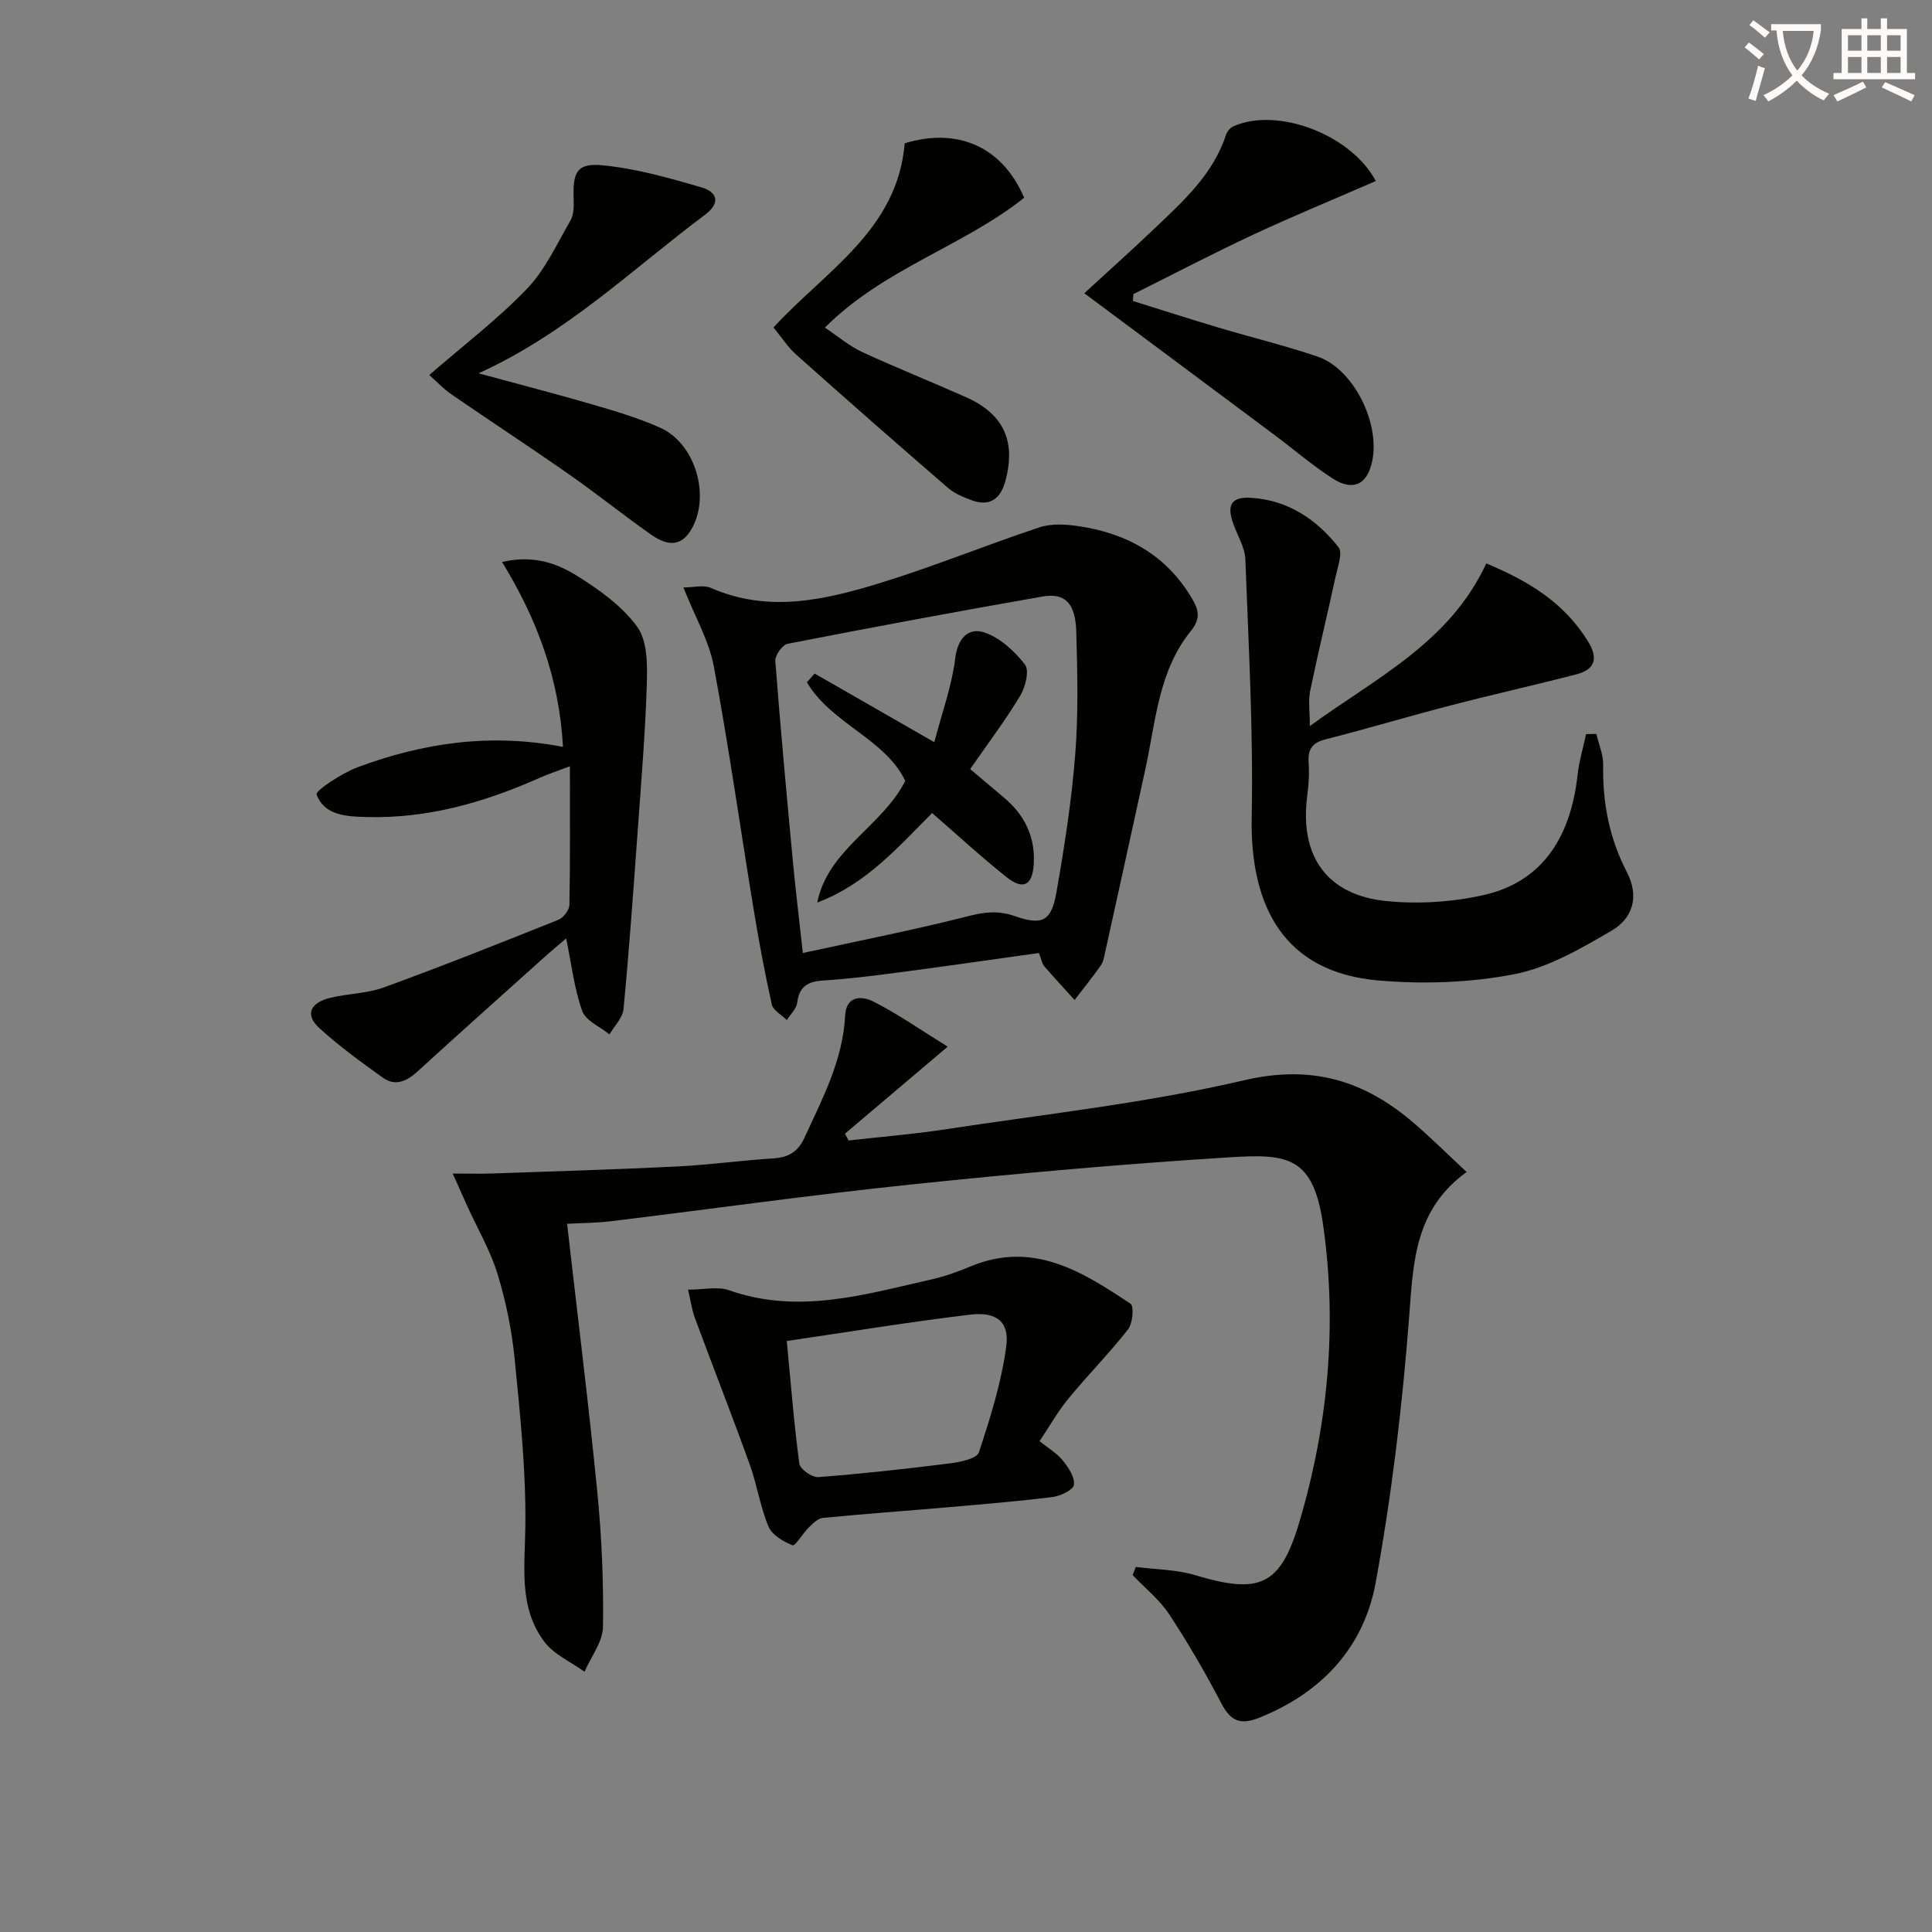
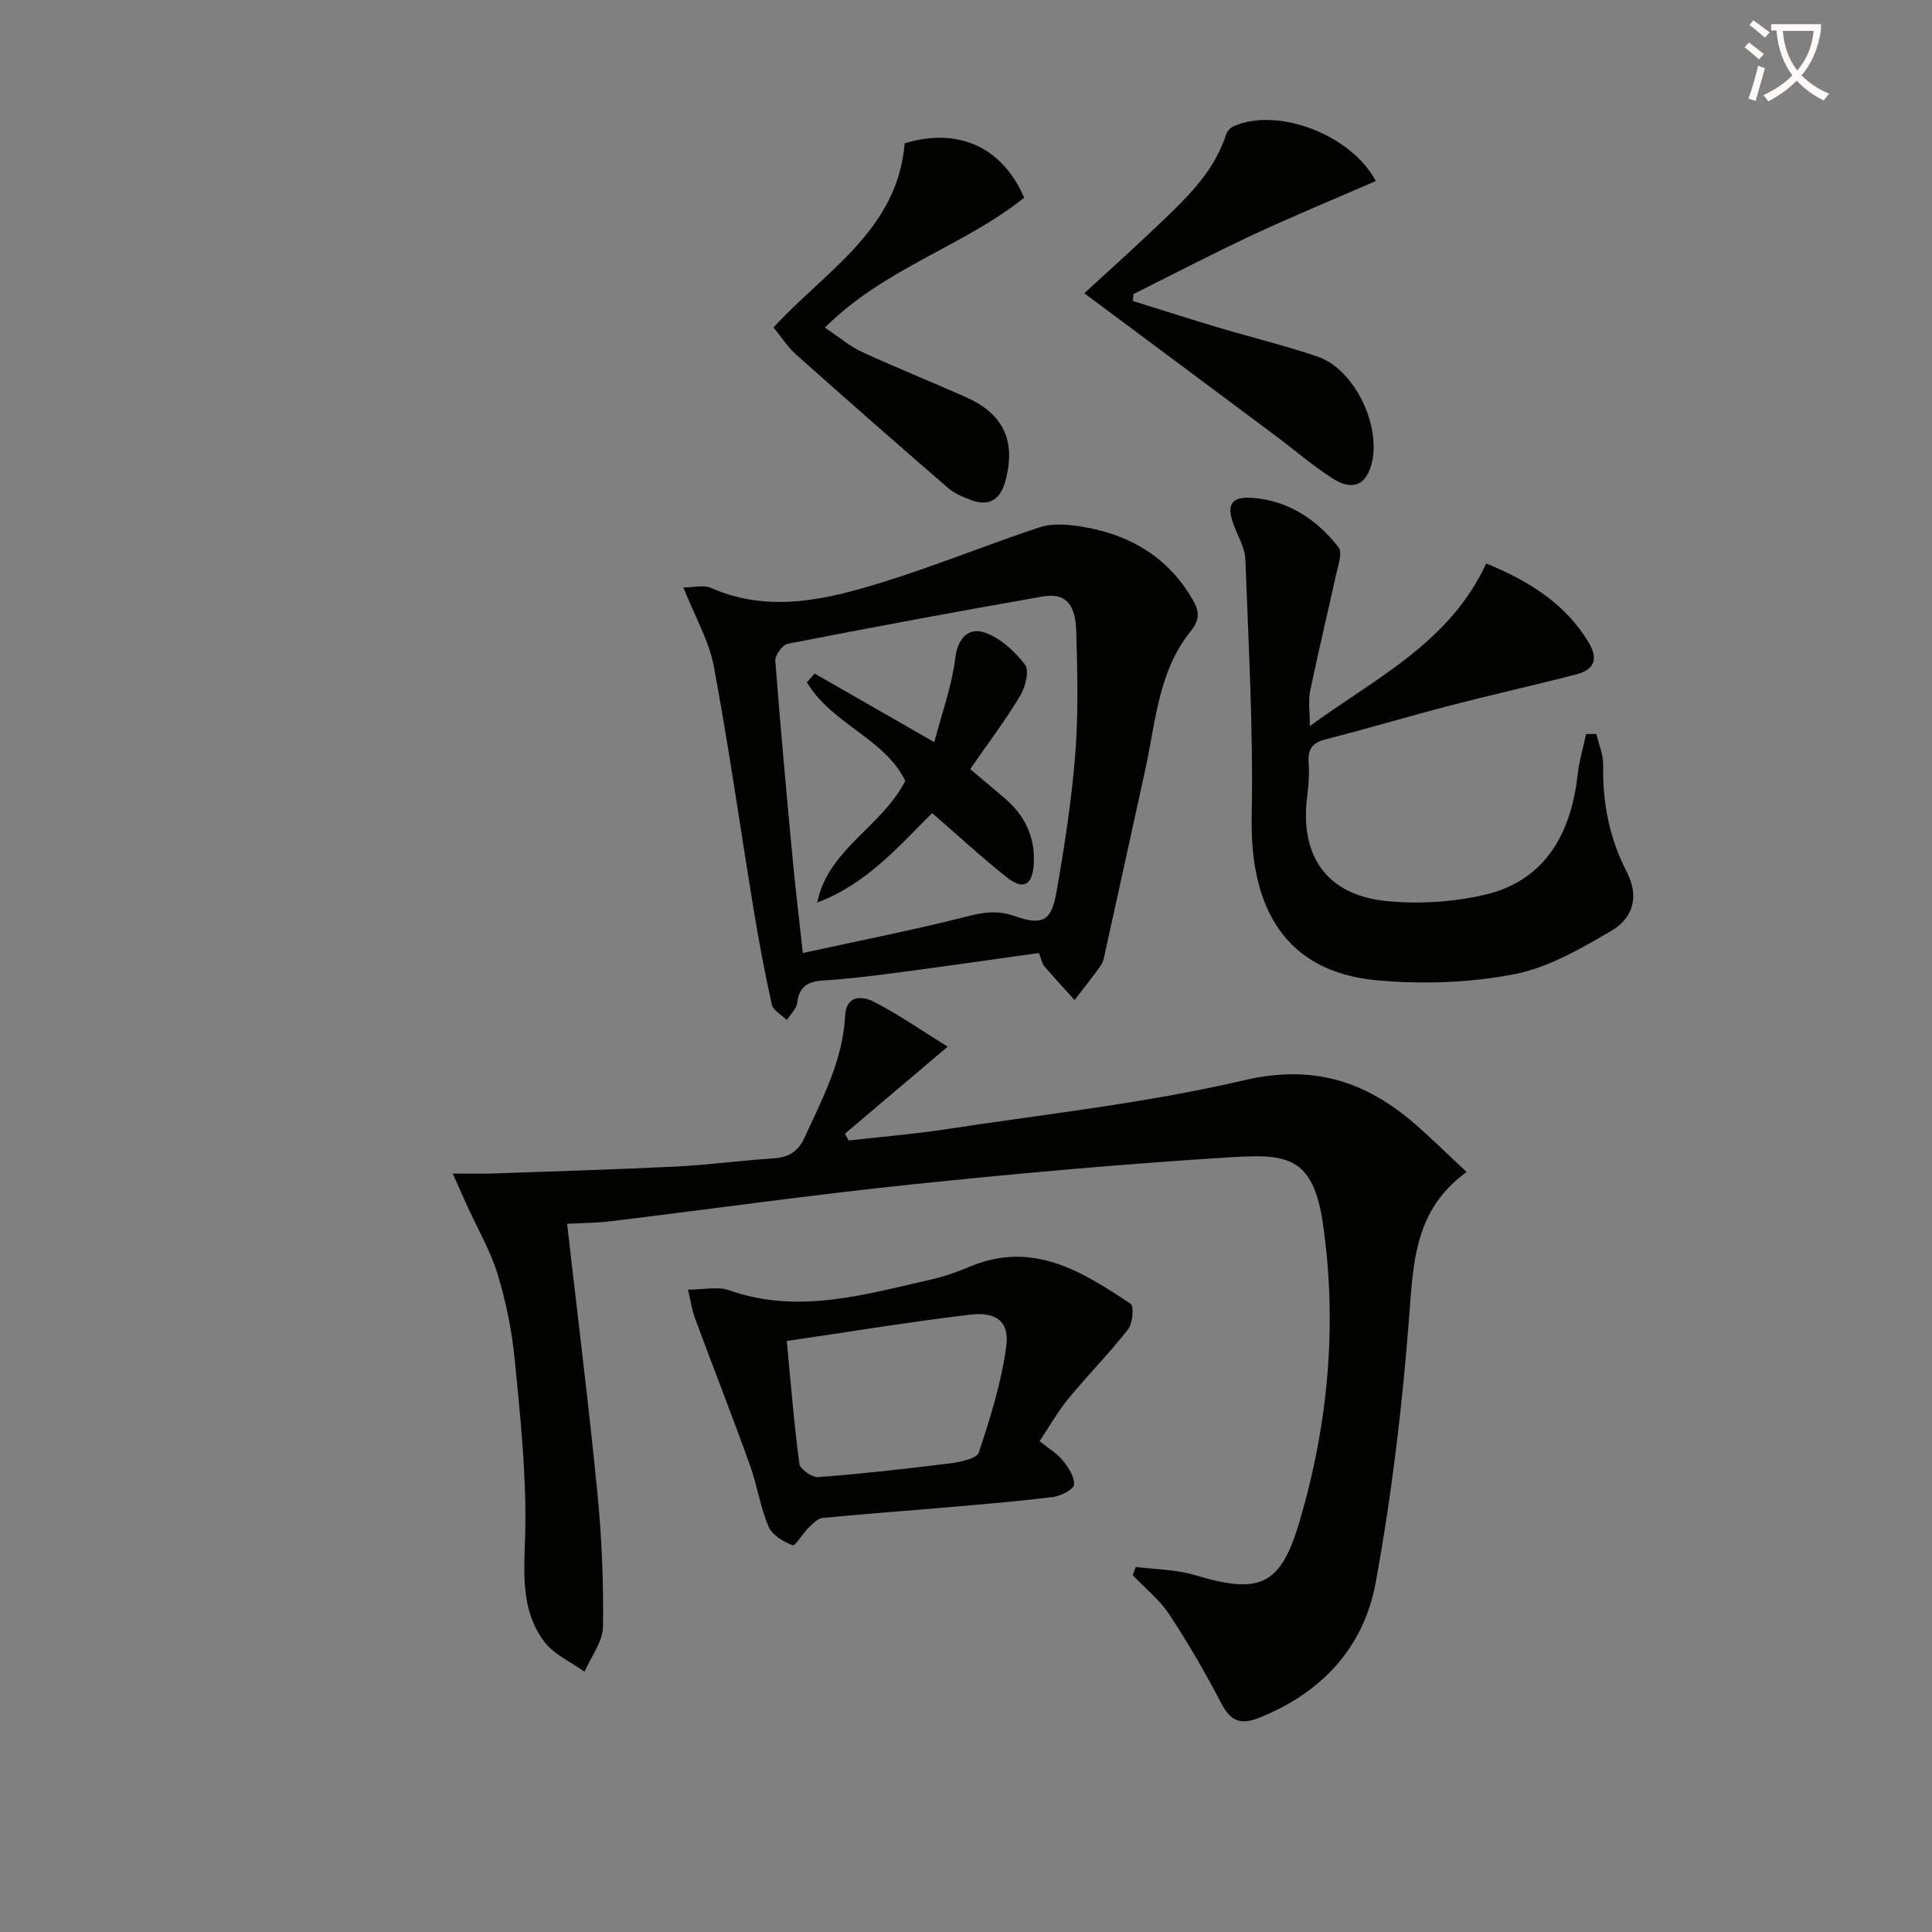
<svg xmlns="http://www.w3.org/2000/svg" enable-background="new 0 0 400 400" viewBox="0 0 400 400">
  <rect x="0" y="0" width="400" height="400" fill="#808080" stroke="none" />
  <path d="m362.1 8.8c1.1.8 2.1 1.6 3.1 2.4l-1 1.1c-1.3-1.1-2.3-2-3-2.5zm1.9 4.8c.5.2.9.4 1.4.5-.6 2.3-1.3 4.5-1.9 6.8l-1.5-.5c.8-2.1 1.4-4.3 2-6.8zm-1-9.4c1.3.9 2.4 1.8 3.4 2.5l-1 1.1c-1.4-1.2-2.4-2.1-3.2-2.6zm3.7 2.2v-1.4h10.3v1.2c-.5 3.6-1.8 6.8-4 9.4 1.5 1.6 3.4 2.8 5.7 3.8-.3.4-.7.8-1.1 1.4-2.3-1.1-4.1-2.5-5.6-4.1-1.6 1.6-3.6 3.1-5.9 4.3-.3-.5-.7-.9-1-1.3 2.4-1.1 4.4-2.5 6-4.1-1.9-2.5-3-5.6-3.3-9.3h-1.1zm8.8 0h-6.4c.3 3.3 1.3 6 3 8.2 2-2.3 3.1-5.1 3.4-8.2z" fill="#fcfbfa" />
-   <path d="m385.3 3.8h1.3v2.2h2.8v-2.2h1.3v2.2h4.1v9.1h1.7v1.3h-16.9v-1.3h1.7v-9.1h4.1v-2.2zm.4 13.1.7 1.2c-1.8.9-3.8 1.9-6 2.9-.2-.4-.5-.8-.8-1.3 2.3-1 4.3-1.9 6.1-2.8zm-3.1-6.4h2.8v-3.2h-2.8zm0 4.6h2.8v-3.3h-2.8zm4-4.6h2.8v-3.2h-2.8zm0 4.6h2.8v-3.3h-2.8zm3.7 1.9c2.1.9 4.1 1.8 6.1 2.7l-.7 1.3c-2.2-1.1-4.2-2-6.1-2.9zm3.2-9.7h-2.8v3.2h2.8zm-2.8 7.8h2.8v-3.3h-2.8z" fill="#fcfbfa" />
  <g fill="#010100">
    <path d="m303.65 242.65c-10.76 7.8-11.03 18.59-11.89 29.84-1.41 18.5-3.61 37.03-6.96 55.27-2.45 13.3-11.15 22.71-24.07 27.87-3.87 1.55-5.91.75-7.84-2.92-3.3-6.32-6.89-12.52-10.81-18.47-2.01-3.05-5.02-5.44-7.57-8.13.21-.56.43-1.12.64-1.69 4.11.53 8.38.52 12.3 1.7 13.29 4 17.63 2.24 21.53-10.86 5.99-20.15 7.92-40.84 4.96-61.65-2.04-14.32-7.48-14.74-19.4-14-22.04 1.37-44.06 3.35-66.03 5.64-20.65 2.15-41.22 5.06-61.83 7.57-3.27.4-6.58.4-9.27.55 2.13 18.7 4.44 37.11 6.26 55.57.91 9.25 1.31 18.59 1.17 27.88-.05 3.12-2.48 6.2-3.82 9.3-2.83-2.05-6.36-3.58-8.35-6.25-5.32-7.14-4-15.5-3.9-23.87.14-11.55-1.08-23.15-2.22-34.68-.58-5.91-1.8-11.85-3.53-17.53-1.48-4.84-4.11-9.33-6.23-13.98-.9-1.97-1.77-3.96-3.06-6.84 3.61 0 5.89.07 8.17-.01 12.75-.45 25.51-.82 38.25-1.45 6.63-.33 13.24-1.25 19.87-1.67 3.14-.2 5.14-1.26 6.53-4.28 3.75-8.14 7.96-16.08 8.43-25.3.21-4.22 3.54-4.06 5.78-2.93 5.08 2.56 9.78 5.86 15.45 9.37-7.84 6.64-14.55 12.33-21.26 18.01.25.47.5.94.74 1.41 6.67-.75 13.37-1.29 20-2.3 20.67-3.16 41.57-5.41 61.88-10.16 14.19-3.32 25.07.13 35.32 9 3.38 2.91 6.55 6.06 10.76 9.99z" />
    <path d="m141.49 121.62c2.16 0 4.18-.56 5.67.09 11.96 5.26 23.72 2.49 35.26-1.07 11.07-3.41 21.82-7.83 32.83-11.47 2.48-.82 5.49-.62 8.15-.22 10.01 1.5 18.18 6.05 23.45 15.07 1.38 2.35 1.72 4.13-.3 6.63-6.7 8.25-7.26 18.68-9.4 28.53-2.75 12.63-5.54 25.25-8.32 37.87-.21.97-.37 2.05-.92 2.83-1.72 2.45-3.61 4.78-5.43 7.16-2.1-2.33-4.24-4.63-6.29-7-.39-.45-.49-1.17-1.09-2.73-9.75 1.36-19.56 2.78-29.39 4.07-5.1.67-10.21 1.3-15.34 1.63-3.15.2-4.91 1.26-5.32 4.6-.16 1.26-1.4 2.39-2.14 3.58-1.08-1.07-2.84-1.99-3.12-3.24-1.48-6.62-2.71-13.3-3.81-19.99-2.74-16.68-5.1-33.44-8.2-50.05-.99-5.25-3.85-10.13-6.29-16.29zm24.73 75.69c11.83-2.58 23.2-4.82 34.41-7.67 3.36-.85 6.1-1.14 9.43.02 5.8 2.02 7.61 1.06 8.67-4.95 1.66-9.46 3.14-19 3.89-28.56.66-8.4.45-16.9.21-25.35-.17-5.93-2.32-8.11-7.02-7.29-17.61 3.08-35.19 6.35-52.74 9.78-1.08.21-2.64 2.4-2.55 3.56 1.06 13.89 2.35 27.76 3.65 41.63.58 6.08 1.32 12.13 2.05 18.83z" />
    <path d="m330.51 151.95c.5 2.15 1.45 4.3 1.41 6.44-.15 7.82 1.3 15.25 4.9 22.16 2.67 5.13 1.17 9.6-3.15 12.13-6.35 3.71-13.1 7.65-20.16 9.02-9.15 1.77-18.85 2.1-28.16 1.29-19.41-1.68-26.57-15.18-26.2-33.86.35-17.75-.65-35.53-1.31-53.28-.09-2.53-1.66-5.01-2.54-7.51-1.35-3.83-.33-5.52 3.73-5.27 7.62.46 13.55 4.46 18.1 10.23.9 1.14-.16 4-.59 6-1.72 7.93-3.65 15.82-5.29 23.76-.42 2.02-.06 4.2-.06 7.26 13.81-10.05 28.95-17.31 36.53-33.67 8.77 3.65 16.21 8.18 21.12 16.24 2.1 3.44 1.35 5.73-2.42 6.71-8.66 2.25-17.39 4.19-26.05 6.44-8.67 2.25-17.25 4.82-25.92 7.03-2.85.72-3.71 2.12-3.51 4.91.17 2.3-.02 4.66-.31 6.96-1.55 12.28 4.05 20.36 16.36 21.61 6.66.68 13.73.22 20.27-1.26 11.65-2.65 17.86-11.41 19.36-24.84.32-2.85 1.16-5.64 1.76-8.46.71-.01 1.42-.03 2.13-.04z" />
-     <path d="m116.56 154.64c-.77-14.15-5.35-26.42-12.61-38.28 6.39-1.52 11.31.23 15.55 2.88 4.59 2.87 9.31 6.24 12.42 10.52 2.1 2.88 2.12 7.74 2 11.68-.3 10.09-1.15 20.18-1.87 30.25-.89 12.4-1.78 24.81-2.95 37.19-.17 1.84-1.9 3.53-2.91 5.28-1.95-1.59-4.92-2.82-5.65-4.85-1.65-4.62-2.21-9.63-3.32-15.02-1.54 1.32-3.24 2.73-4.88 4.21-8.67 7.78-17.35 15.53-25.95 23.38-2.21 2.01-4.57 3.07-7.13 1.24-4.5-3.23-9.02-6.5-13.11-10.23-3.31-3.02-1.56-5.37 2.14-6.28 3.68-.91 7.65-.89 11.17-2.17 12.14-4.43 24.15-9.2 36.15-14.01 1.04-.42 2.26-2.02 2.28-3.1.18-9.31.1-18.62.1-28.68-2.45.93-4.43 1.58-6.33 2.42-11.35 5.05-23.08 8.41-35.63 8.09-4.19-.11-8.84-.25-10.49-4.68-.28-.76 5.24-4.42 8.5-5.63 13.56-5.05 27.54-7.12 42.52-4.21z" />
    <path d="m142.45 267.01c3.3 0 6.16-.71 8.49.12 14.39 5.08 28.17.86 42.04-2.27 2.73-.62 5.41-1.6 8-2.68 12.89-5.34 23.09 1.07 33.1 7.76.73.49.44 4.05-.52 5.28-3.89 4.96-8.35 9.48-12.36 14.35-2.2 2.67-3.91 5.74-5.97 8.81 1.83 1.47 3.6 2.5 4.81 4 1.17 1.44 2.5 3.46 2.31 5.04-.12 1.03-2.78 2.31-4.41 2.52-7.24.9-14.52 1.5-21.79 2.13-8.6.75-17.22 1.36-25.81 2.2-1.03.1-2.05 1.16-2.89 1.98-1.24 1.21-2.8 3.89-3.35 3.68-1.92-.74-4.26-2.13-4.99-3.87-1.72-4.1-2.36-8.63-3.88-12.83-3.64-10.11-7.57-20.12-11.3-30.19-.68-1.8-.93-3.72-1.48-6.03zm20.44 10.63c.89 9.26 1.52 17.37 2.61 25.41.15 1.13 2.64 2.87 3.93 2.77 9.09-.7 18.16-1.7 27.21-2.84 2.15-.27 5.6-.98 6.03-2.29 2.38-7.18 4.67-14.52 5.67-21.98.68-5.1-2.07-7.19-7.54-6.52-12.5 1.5-24.92 3.54-37.91 5.45z" />
    <path d="m224.49 60.71c4.89-4.49 9.69-8.78 14.35-13.22 6.01-5.73 12.28-11.29 14.99-19.58.22-.69.87-1.46 1.52-1.75 9.13-4.09 24.39 1.71 29.5 11.32-8.46 3.68-16.98 7.19-25.33 11.08-8.38 3.91-16.58 8.2-24.86 12.33-.03.48-.07.95-.1 1.43 5.88 1.83 11.74 3.72 17.65 5.48 6.83 2.04 13.78 3.73 20.53 6.01 8.03 2.72 13.78 15.37 10.91 23.26-1.57 4.31-4.83 3.85-7.68 2.03-4.18-2.67-7.97-5.96-11.96-8.94-12.92-9.65-25.86-19.27-39.52-29.45z" />
-     <path d="m88.88 77.64c7.14-6.2 14.18-11.55 20.23-17.86 3.79-3.95 6.19-9.28 8.99-14.11.69-1.2.73-2.91.67-4.37-.22-5.78.69-7.62 6.19-7.06 6.84.69 13.6 2.61 20.24 4.54 3.18.92 4.16 3.15.75 5.7-15.01 11.21-28.55 24.48-46.87 32.81 8.64 2.35 16.35 4.34 23.99 6.57 4.6 1.34 9.24 2.74 13.61 4.69 7.31 3.27 10.48 14.15 6.46 21.05-2.37 4.07-5.52 3.08-8.47 1-5.7-4.03-11.15-8.4-16.87-12.4-8.04-5.62-16.25-10.99-24.33-16.55-1.65-1.12-3.01-2.61-4.59-4.01z" />
    <path d="m160.14 67.79c10.9-11.82 25.68-20.2 27.17-38.12 10.97-3.35 20.21.7 24.73 11.27-12.59 10.06-28.95 14.59-41.26 26.89 2.87 1.91 5.12 3.85 7.72 5.05 7.08 3.27 14.33 6.16 21.45 9.33 7.85 3.49 10.43 9.1 8.21 17.36-1 3.7-3.22 5.4-7.04 3.98-1.69-.63-3.48-1.35-4.82-2.51-10.56-9.13-21.05-18.34-31.47-27.63-1.7-1.51-2.96-3.52-4.69-5.62z" />
    <path d="m168.66 139.45c7.81 4.48 15.62 8.96 24.78 14.21 1.6-6.13 3.64-11.69 4.34-17.42.52-4.24 2.83-6.33 5.95-5.32 3.25 1.05 6.29 3.86 8.47 6.65.95 1.21.12 4.66-.96 6.45-3.06 5.1-6.67 9.86-10.38 15.21 2.4 2.02 4.79 4.02 7.16 6.04 4.17 3.56 6.33 8.05 6.01 13.58-.25 4.44-2.15 5.51-5.62 2.76-5.16-4.1-10.02-8.59-15.42-13.27-6.78 6.73-13.58 14.71-23.79 18.52 2.25-11.07 13.34-15.63 18.23-25.18-4.18-8.73-15.3-11.83-20.37-20.41.55-.61 1.08-1.22 1.6-1.82z" />
  </g>
</svg>